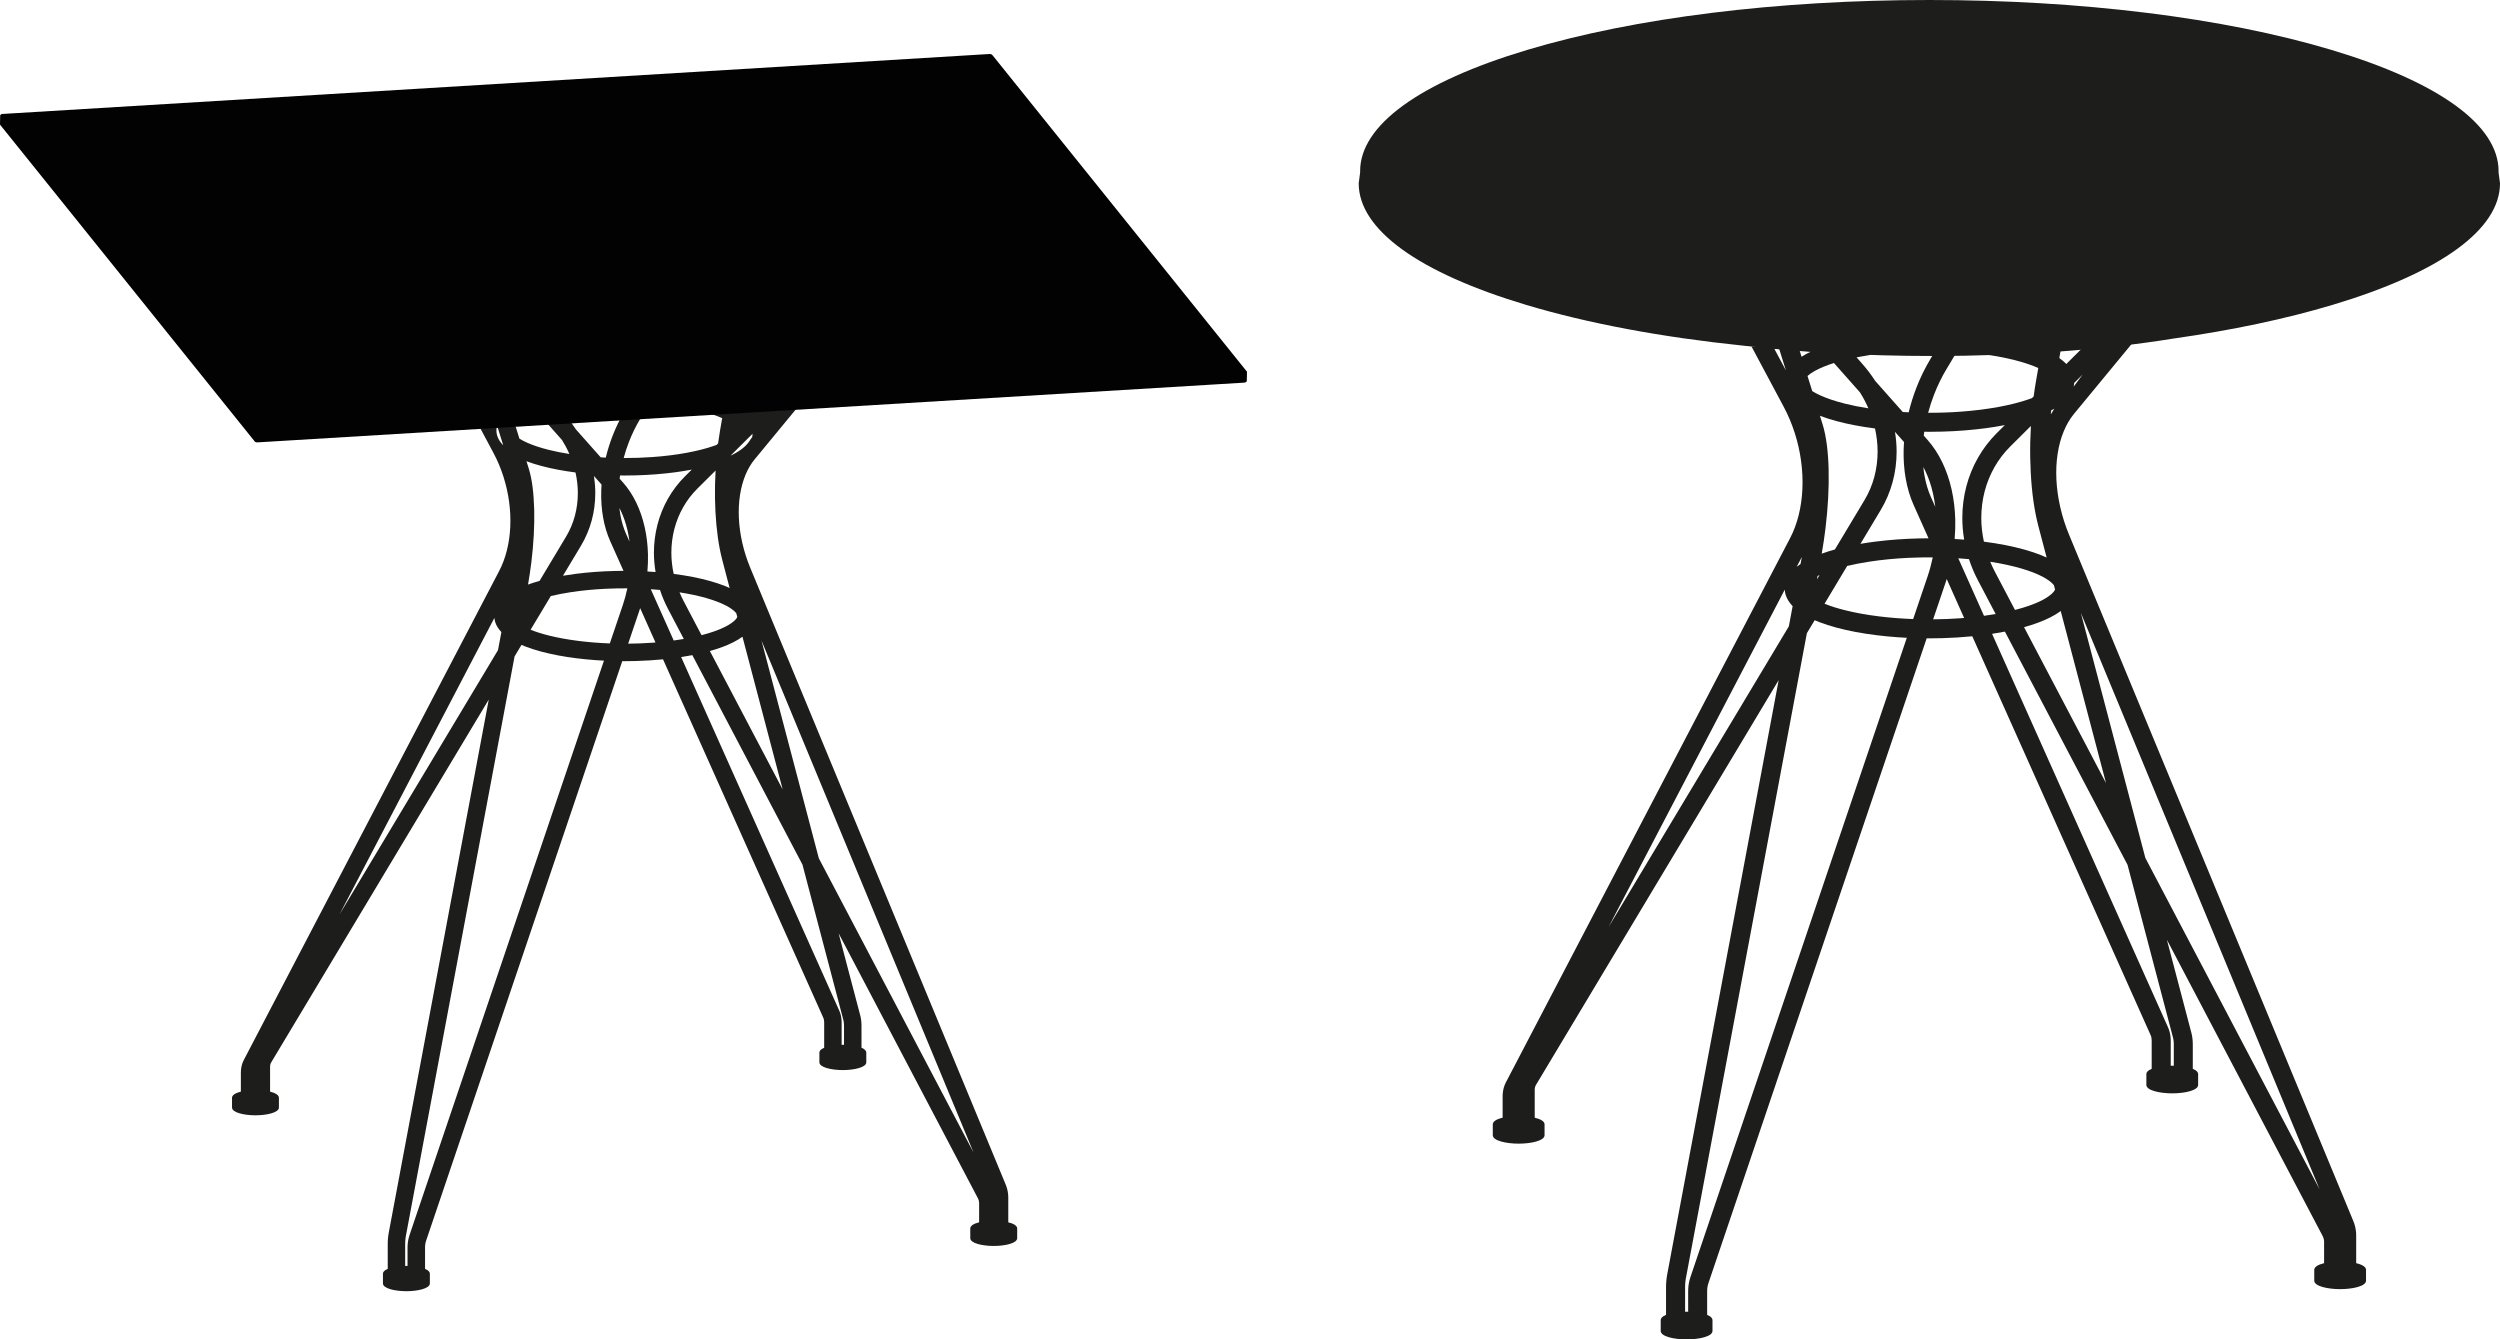
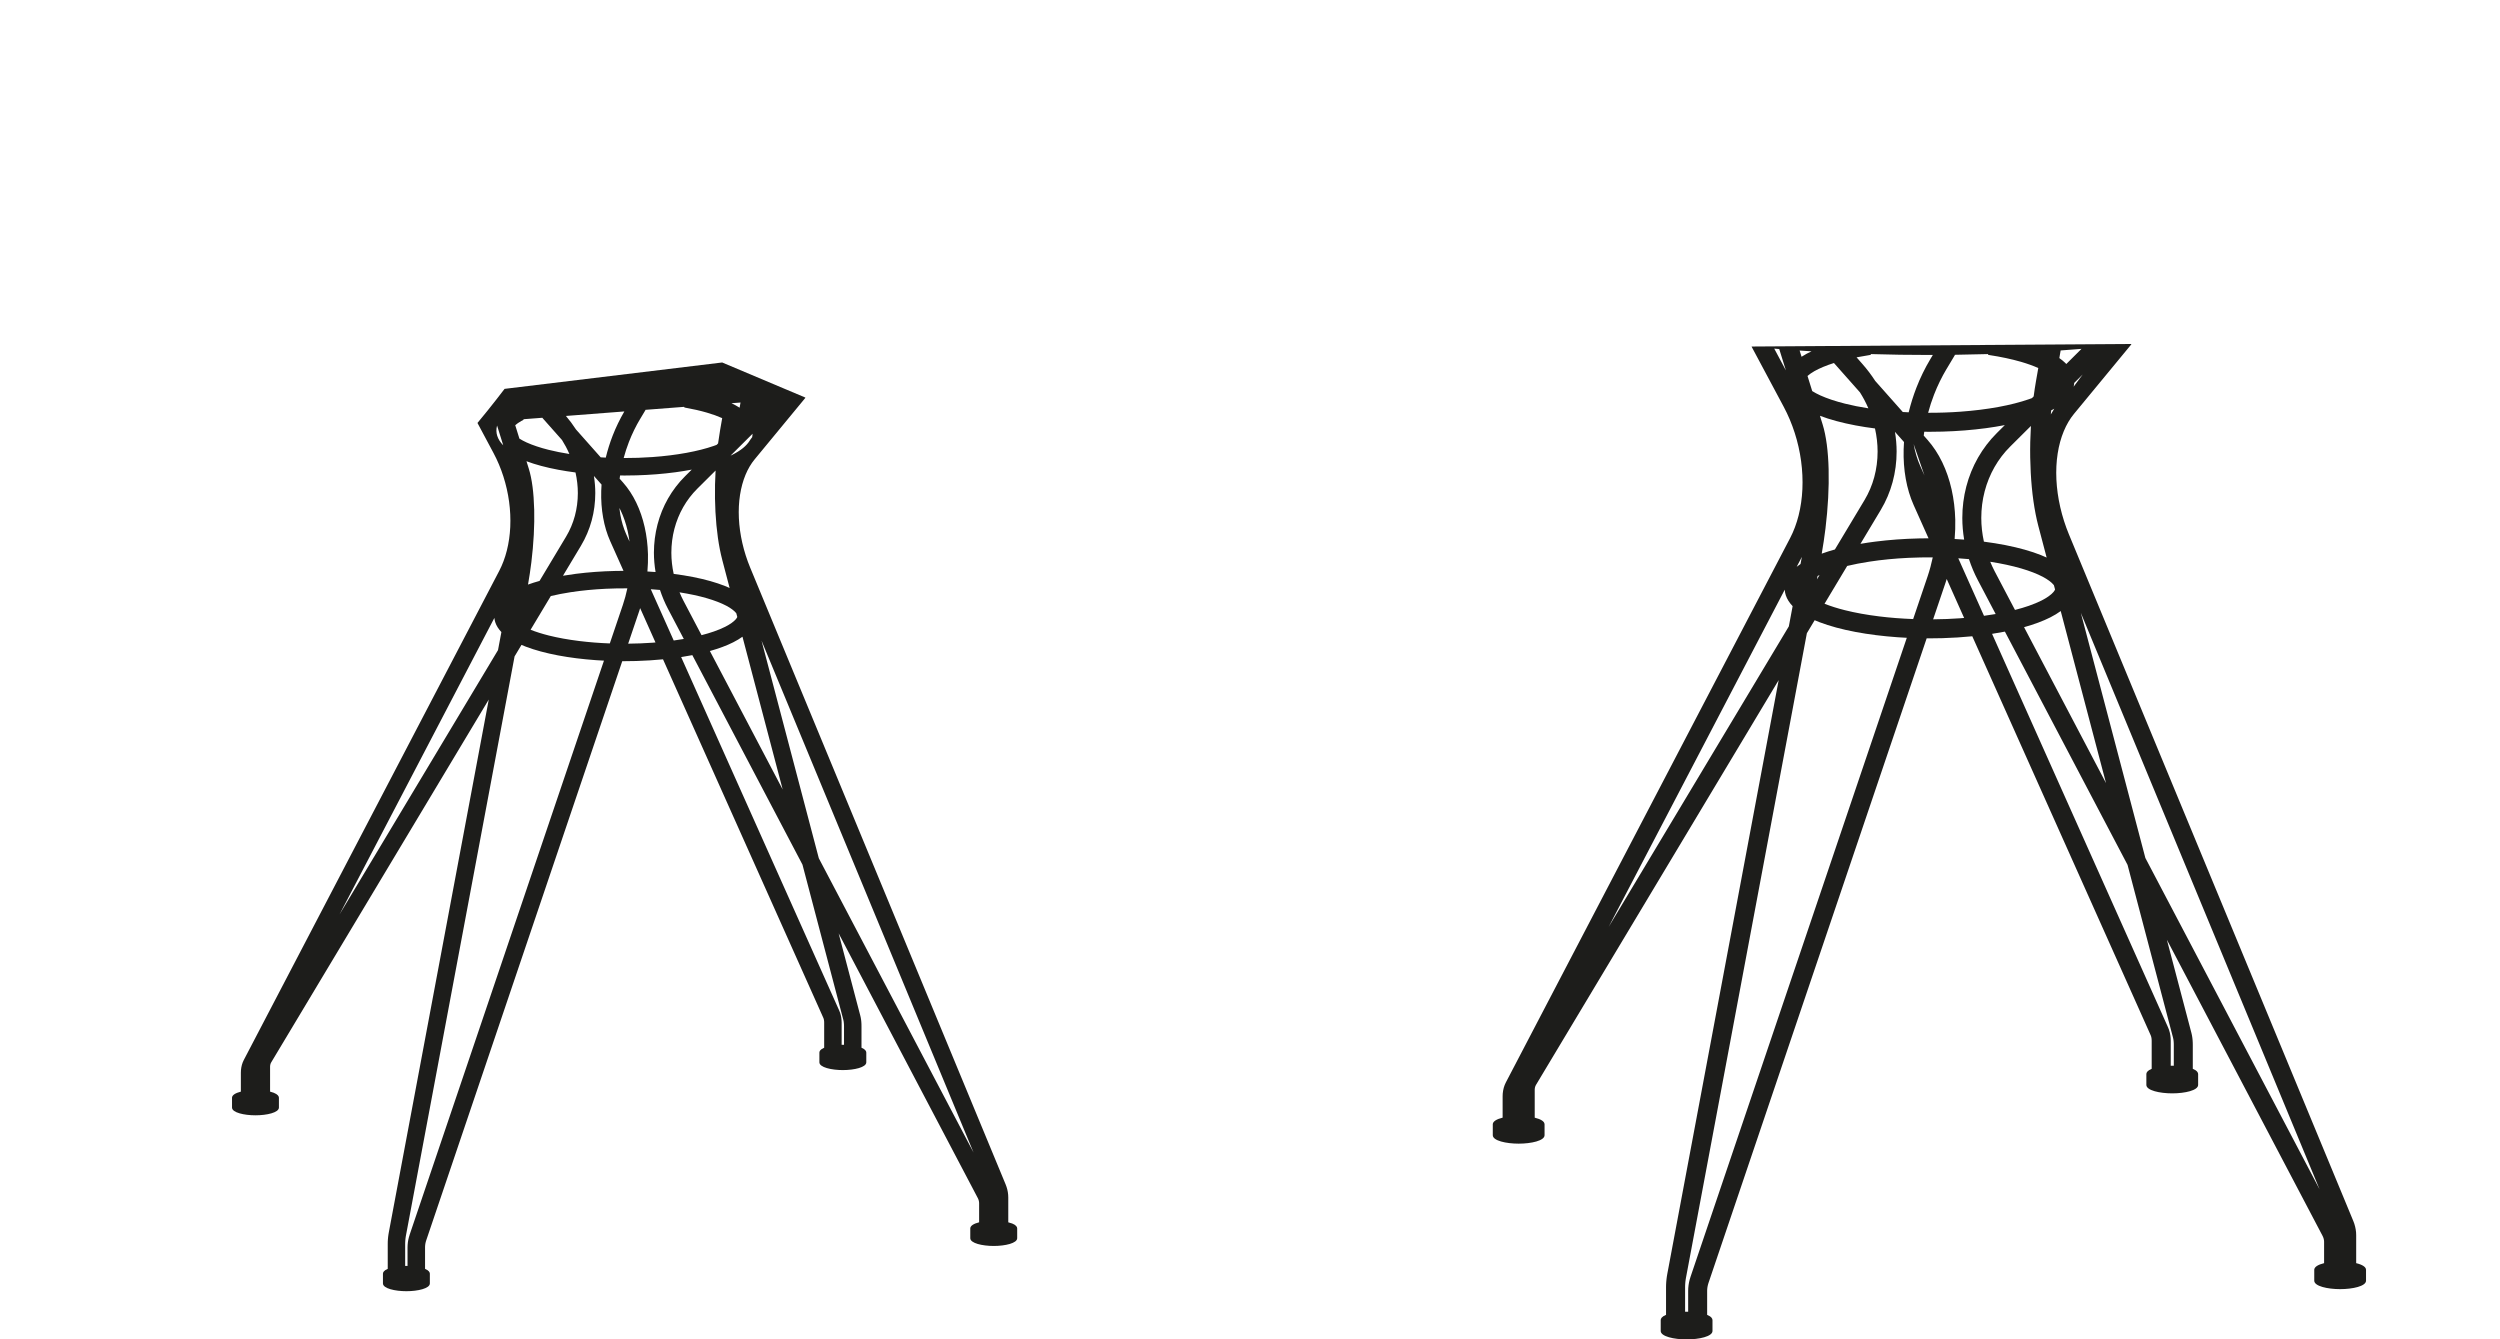
<svg xmlns="http://www.w3.org/2000/svg" id="Visibile__ISO_" viewBox="0 0 1305.75 699.56">
  <defs>
    <style>.cls-1{fill:#020202;}.cls-2{fill:#1d1d1b;}</style>
  </defs>
-   <path class="cls-2" d="M914.88,180.99c0,.07,.02,.14,.05,.21l16.72,31.3c2.28,4.27,4.21,8.85,5.74,13.62,1.53,4.77,2.65,9.71,3.32,14.67,.67,4.95,.9,9.9,.68,14.71-.22,4.78-.89,9.4-1.98,13.73-1.08,4.27-2.57,8.24-4.42,11.79l-148.47,284.31c-.23,.44-.44,.9-.63,1.38-.18,.46-.34,.95-.48,1.43-.13,.48-.25,.98-.33,1.48-.09,.49-.15,1-.2,1.5-.04,.5-.06,1.01-.06,1.52v11.11c-3.21,.79-5.04,1.98-5.14,3.37,0,.03,0,.07,0,.1,0,0,0,.02,0,.03v5.68c0,2.86,6.96,4.4,13.52,4.4s13.52-1.54,13.52-4.4v-5.68s0-.02,0-.03c-.01-.78-.56-1.85-2.96-2.79-.64-.25-1.38-.47-2.18-.67v-14.56c0-.2,0-.4,.03-.59,.02-.19,.05-.38,.09-.56s.08-.35,.14-.52c.06-.17,.12-.33,.19-.48,.07-.15,.15-.3,.23-.44h0l126.74-211.39-58.2,310.28h0c-.08,.44-.16,.88-.22,1.32-.07,.44-.12,.88-.17,1.33-.05,.45-.09,.89-.13,1.34s-.06,.89-.08,1.33c-.02,.44-.03,.88-.03,1.32v14.6c-2.23,.92-2.77,1.95-2.78,2.71,0,.01,0,.02,0,.04v5.68c0,2.86,6.96,4.4,13.52,4.4s13.52-1.54,13.52-4.4v-5.68c0-.74-.51-1.8-2.79-2.74v-12.56c0-.25,0-.52,.03-.78,.02-.27,.05-.54,.08-.81,.04-.27,.08-.55,.14-.83s.12-.55,.19-.82c.07-.27,.15-.54,.24-.81l113.97-336.73c.48,0,.96,0,1.43,0,2.28,0,4.57-.03,6.83-.1,5.32-.15,10.52-.49,15.57-.99l93.18,208.39h0c.05,.12,.11,.26,.16,.41,.05,.16,.1,.33,.14,.51,.04,.19,.08,.39,.12,.6,.03,.21,.06,.44,.07,.67,.02,.24,.03,.48,.03,.74v14.6c-2.23,.92-2.77,1.95-2.78,2.71,0,.01,0,.02,0,.03v5.68c0,2.86,6.96,4.4,13.52,4.4s13.52-1.54,13.52-4.4v-5.68h0c0-.74-.51-1.8-2.79-2.74v-12.56c0-.44,0-.87-.03-1.29-.02-.43-.04-.85-.08-1.27-.04-.42-.08-.83-.14-1.23-.05-.41-.12-.8-.2-1.2-.08-.39-.16-.78-.26-1.16h0l-12.82-48.71,81.3,154.65h0c.11,.21,.21,.42,.29,.63,.09,.21,.16,.42,.23,.64,.07,.21,.12,.43,.16,.64s.07,.42,.1,.63c.02,.21,.03,.42,.03,.62v11.11c-3.21,.79-5.04,1.98-5.14,3.37,0,.03,0,.06,0,.09,0,.01,0,.02,0,.03v5.68c0,2.86,6.96,4.4,13.52,4.4s13.52-1.54,13.52-4.4v-5.68s0-.02,0-.03c-.01-.78-.56-1.84-2.96-2.79-.63-.25-1.38-.47-2.18-.67v-14.56c0-.51-.02-1.02-.06-1.53s-.1-1.02-.19-1.52c-.08-.5-.18-1.01-.31-1.51-.12-.5-.26-.99-.42-1.48s-.34-.97-.54-1.45l-148.47-358.48c-1.93-4.65-3.47-9.48-4.58-14.35-1.11-4.85-1.78-9.71-2.01-14.45-.22-4.7,0-9.26,.67-13.54,.65-4.22,1.73-8.15,3.19-11.67,1.43-3.44,3.22-6.49,5.33-9.04l29.86-36.2c.07-.09,.1-.19,.11-.3m-30.14,22.28c.15-.64,.24-1.29,.28-1.94l4.44-4.41-4.72,6.36Zm4.1-19.74l-7.95,7.91c-.23-.24-.45-.47-.69-.7-.87-.83-1.86-1.62-2.95-2.39l.68-3.92s0-.05,0-.07m0,0c3.66-.26,7.3-.53,10.91-.83m-157.84,.21l3.44,11.06-6.09-11.4m0,0c.88,.07,1.76,.15,2.64,.22,0,.04,0,.09,.01,.13m141.88,33.12c.04-.4,.08-.8,.12-1.2,.55-.29,1.09-.58,1.61-.87-.63,.96-1.23,1.95-1.8,2.98,.03-.3,.05-.61,.08-.91Zm2.14,92.35c-.12,.34-.37,.77-.88,1.37-1.17,1.39-3.41,2.98-6.14,4.37h0c-1.92,.97-4.16,1.9-6.65,2.77-2.22,.77-4.66,1.5-7.26,2.16l-10.62-20.19h0c-.85-1.62-1.61-3.29-2.31-4.97,5.93,.92,11.35,2.09,16.11,3.47,4.44,1.29,8.36,2.81,11.34,4.38,2.51,1.33,4.55,2.84,5.62,4.16,.08,.1,.14,.19,.21,.29l.58,2.18Zm-7.26-17.93c-5.2-2.07-11.45-3.83-18.58-5.24-3.58-.7-7.39-1.32-11.32-1.82-.89-4.1-1.37-8.25-1.37-12.38,0-4.73,.59-9.4,1.76-13.89,1.17-4.47,2.9-8.74,5.15-12.69,2.25-3.94,5-7.54,8.19-10.71l10.82-10.76c-.16,2.78-.28,5.58-.34,8.35-.12,5.43-.03,10.82,.25,16.02,.28,5.22,.75,10.22,1.41,14.87,.67,4.7,1.52,9.04,2.53,12.89l4.37,16.6c-.92-.42-1.86-.83-2.87-1.23Zm-40.23-8.12l-.2-.02c-1.57-.12-3.16-.22-4.76-.31,.29-3.38,.41-6.75,.33-10.08-.14-5.46-.79-10.79-1.92-15.82-1.15-5.08-2.79-9.85-4.88-14.18-2.12-4.4-4.71-8.33-7.68-11.68l-1.99-2.25c.08-.67,.17-1.34,.27-2.01,.91,.01,1.81,.03,2.72,.03,2.28,0,4.57-.03,6.83-.1,7.84-.22,15.47-.83,22.67-1.79,3.41-.46,6.72-1,9.87-1.61l-4.18,4.16c-3.82,3.8-7.12,8.12-9.82,12.83-2.69,4.71-4.75,9.79-6.13,15.11-1.38,5.3-2.08,10.82-2.08,16.39,0,3.77,.33,7.56,.96,11.32Zm-70.77-36.65c-.12-4.72-.44-9.1-.95-13-.53-4.01-1.26-7.55-2.18-10.5l-1.41-4.53c5.27,2,11.54,3.69,18.64,5.03,3.23,.61,6.62,1.14,10.11,1.58,.9,4.02,1.37,8.08,1.37,12.09,0,4.55-.59,9.03-1.74,13.31-1.15,4.26-2.87,8.31-5.1,12.03l-15.46,25.78c-2.44,.68-4.74,1.41-6.88,2.19,.76-4.34,1.42-8.76,1.96-13.17,.65-5.38,1.12-10.74,1.4-15.92,.28-5.2,.36-10.21,.24-14.88Zm27.25,21.11c2.7-4.51,4.78-9.4,6.17-14.54,1.39-5.12,2.09-10.48,2.09-15.9,0-3.42-.3-6.88-.86-10.32l4.72,5.32c-.09,1.27-.16,2.56-.19,3.82-.14,5.33,.23,10.51,1.1,15.38,.88,4.94,2.27,9.56,4.13,13.72l7.77,17.37c-1.66,0-3.32,.02-4.97,.06-7.85,.18-15.51,.74-22.77,1.66-2.69,.34-5.3,.73-7.82,1.17l10.63-17.73Zm22.8-17.98c-.25-1.41-.44-2.88-.59-4.37,.32,.59,.64,1.18,.94,1.8,1.76,3.65,3.15,7.7,4.13,12.05,.51,2.25,.9,4.57,1.18,6.94l-2.24-5.01c-1.53-3.43-2.68-7.26-3.42-11.41Zm11.58-55.66l4.25-7.11c.05-.08,.06-.17,.06-.25,5.78-.08,11.52-.2,17.24-.37,.02,.23,.18,.42,.41,.46l.16,.02c6.19,.94,11.83,2.14,16.76,3.57,3.36,.98,6.41,2.08,8.99,3.24l-1.21,6.92c-.45,2.55-.85,5.21-1.2,7.9l-.9,.89c-.52,.2-1.06,.39-1.61,.58-4.54,1.58-9.89,2.94-15.88,4.04-6.15,1.13-12.83,1.96-19.86,2.47-5.53,.4-11.19,.59-16.87,.57,.85-3.2,1.89-6.39,3.09-9.49,1.83-4.7,4.04-9.23,6.56-13.45Zm-40.39-7.2l.47-.07c.24-.04,.4-.23,.42-.46,10.08,.31,20.26,.46,30.53,.46,.59,0,1.17,0,1.76,0l-1.3,2.18c-2.81,4.7-5.27,9.73-7.29,14.95-1.62,4.18-2.97,8.49-4.02,12.82-1.03-.05-2.06-.1-3.08-.16l-14.4-16.24c-1.97-3.06-4.2-6.01-6.62-8.76l-3.12-3.55c2.15-.43,4.38-.82,6.66-1.17Zm-18.46,4.14l13.59,15.33c.79,1.25,1.53,2.54,2.23,3.83,.78,1.47,1.5,2.98,2.16,4.5-4.37-.68-8.48-1.5-12.26-2.45-4.91-1.23-9.33-2.71-12.8-4.28-1.61-.73-3.04-1.5-4.27-2.27l-2.46-7.9c.93-.83,2.15-1.68,3.57-2.5,2.66-1.51,6.19-2.99,10.23-4.27Zm-7.53,110.76l-1.36,2.26,.33-1.77c.33-.17,.67-.33,1.03-.5Zm-4.19-116.87c-.88,.41-1.74,.83-2.54,1.26-.94,.51-1.83,1.04-2.66,1.58l-1.01-3.25m0,0c2.07,.14,4.14,.28,6.22,.41m-5.06,107.39l-.69,3.69c-.72,.48-1.38,.97-2,1.47l2.69-5.16Zm-100.83,193.09l91.89-175.97c.06,.99,.24,1.97,.56,2.92,.66,1.99,1.86,3.88,3.57,5.66l-1.98,10.56-94.03,156.83Zm42.67,182.98c-.16,.47-.3,.94-.43,1.41-.13,.48-.24,.96-.34,1.44-.1,.48-.18,.97-.24,1.46-.07,.49-.12,.98-.15,1.46-.03,.49-.05,.97-.05,1.46v10.93c-.53,0-1.07,0-1.6,0v-12.97c0-.3,0-.62,.02-.93,.01-.32,.03-.64,.06-.96s.06-.65,.09-.98c.04-.33,.08-.65,.13-.97,.05-.32,.1-.64,.16-.95h0l63.14-336.63,4.07-6.79c.84,.36,1.7,.71,2.59,1.05,5.3,2.02,11.63,3.74,18.81,5.09,6.8,1.28,14.2,2.21,22,2.76,1.57,.11,3.15,.2,4.73,.28l-112.99,333.84Zm123.83-365.86l-7.53,22.24c-6.11-.23-12.1-.69-17.79-1.4-6.49-.8-12.5-1.89-17.85-3.23-3.95-.99-7.57-2.14-10.65-3.37l11.84-19.75c3.57-.86,7.43-1.6,11.55-2.23,6.44-.99,13.34-1.66,20.51-2,4.16-.2,8.41-.27,12.63-.24-.71,3.38-1.61,6.73-2.71,9.99Zm17.17,21.82c-4.67,.34-9.46,.52-14.27,.56l6.5-19.2c.21-.62,.39-1.25,.59-1.88l9.1,20.36c-.64,.05-1.27,.11-1.92,.16Zm-1.14-31.32c1.88,.13,3.75,.27,5.58,.44,1.24,3.76,2.78,7.43,4.64,10.96h0l9.31,17.71c-1.98,.34-4.02,.65-6.09,.93l-13.43-30.04Zm112.19,250.48h0c.04,.16,.08,.33,.12,.53,.04,.2,.07,.41,.11,.64,.03,.23,.06,.48,.08,.74,.02,.26,.04,.54,.05,.82,.01,.29,.02,.58,.02,.89v10.92c-.53,0-1.07,0-1.6,0v-12.97c0-.49-.02-.97-.05-1.45-.04-.48-.09-.96-.16-1.43-.07-.47-.16-.94-.27-1.41-.11-.46-.24-.92-.39-1.37-.15-.46-.33-.9-.51-1.33h0l-91.94-205.6c2.3-.35,4.55-.74,6.71-1.16l64.05,121.82,23.78,90.34Zm76.58,79.21l-91.05-173.17-33.7-128.01,124.74,301.19Zm-135.26-302.14l23.66,89.87-42.81-81.44c5.31-1.48,9.9-3.19,13.66-5.09,2.13-1.08,3.94-2.19,5.5-3.34Z" />
-   <path class="cls-2" d="M1305.75,95.75s0-.02,0-.03l-.75-5.7s0-.02-.01-.03c0-.2,.02-.39,.02-.59,0-23.98-31-46.48-87.29-63.33C1161.61,9.25,1087.03,0,1007.7,0s-153.91,9.25-210.02,26.06c-56.29,16.86-87.29,39.35-87.29,63.33,0,.2,.02,.4,.02,.59,0,.01,0,.02-.01,.03l-.75,5.7s0,.02,0,.03c0,.01,0,.02,0,.03,0,24.04,31.08,46.59,87.51,63.49,32.38,9.7,70.92,16.88,112.95,21.23,29.68,3.47,63.48,5.44,99.35,5.44,46.94,0,90.33-3.37,125.58-9.08,30.51-4.33,58.63-10.24,83.2-17.6,56.43-16.9,87.51-39.45,87.51-63.49,0-.01,0-.02,0-.03Z" />
+   <path class="cls-2" d="M914.88,180.99c0,.07,.02,.14,.05,.21l16.72,31.3c2.28,4.27,4.21,8.85,5.74,13.62,1.53,4.77,2.65,9.71,3.32,14.67,.67,4.95,.9,9.9,.68,14.71-.22,4.78-.89,9.4-1.98,13.73-1.08,4.27-2.57,8.24-4.42,11.79l-148.47,284.31c-.23,.44-.44,.9-.63,1.38-.18,.46-.34,.95-.48,1.43-.13,.48-.25,.98-.33,1.48-.09,.49-.15,1-.2,1.5-.04,.5-.06,1.01-.06,1.52v11.11c-3.21,.79-5.04,1.98-5.14,3.37,0,.03,0,.07,0,.1,0,0,0,.02,0,.03v5.68c0,2.86,6.96,4.4,13.52,4.4s13.52-1.54,13.52-4.4v-5.68s0-.02,0-.03c-.01-.78-.56-1.85-2.96-2.79-.64-.25-1.38-.47-2.18-.67v-14.56c0-.2,0-.4,.03-.59,.02-.19,.05-.38,.09-.56s.08-.35,.14-.52c.06-.17,.12-.33,.19-.48,.07-.15,.15-.3,.23-.44h0l126.74-211.39-58.2,310.28h0c-.08,.44-.16,.88-.22,1.32-.07,.44-.12,.88-.17,1.33-.05,.45-.09,.89-.13,1.34s-.06,.89-.08,1.33c-.02,.44-.03,.88-.03,1.32v14.6c-2.23,.92-2.77,1.95-2.78,2.71,0,.01,0,.02,0,.04v5.68c0,2.86,6.96,4.4,13.52,4.4s13.52-1.54,13.52-4.4v-5.68c0-.74-.51-1.8-2.79-2.74v-12.56c0-.25,0-.52,.03-.78,.02-.27,.05-.54,.08-.81,.04-.27,.08-.55,.14-.83s.12-.55,.19-.82c.07-.27,.15-.54,.24-.81l113.97-336.73c.48,0,.96,0,1.43,0,2.28,0,4.57-.03,6.83-.1,5.32-.15,10.52-.49,15.57-.99l93.18,208.39h0c.05,.12,.11,.26,.16,.41,.05,.16,.1,.33,.14,.51,.04,.19,.08,.39,.12,.6,.03,.21,.06,.44,.07,.67,.02,.24,.03,.48,.03,.74v14.6c-2.23,.92-2.77,1.95-2.78,2.71,0,.01,0,.02,0,.03v5.68c0,2.86,6.96,4.4,13.52,4.4s13.52-1.54,13.52-4.4v-5.68h0c0-.74-.51-1.8-2.79-2.74v-12.56c0-.44,0-.87-.03-1.29-.02-.43-.04-.85-.08-1.27-.04-.42-.08-.83-.14-1.23-.05-.41-.12-.8-.2-1.2-.08-.39-.16-.78-.26-1.16h0l-12.82-48.71,81.3,154.65h0c.11,.21,.21,.42,.29,.63,.09,.21,.16,.42,.23,.64,.07,.21,.12,.43,.16,.64s.07,.42,.1,.63c.02,.21,.03,.42,.03,.62v11.11c-3.21,.79-5.04,1.98-5.14,3.37,0,.03,0,.06,0,.09,0,.01,0,.02,0,.03v5.68c0,2.86,6.96,4.4,13.52,4.4s13.52-1.54,13.52-4.4v-5.68s0-.02,0-.03c-.01-.78-.56-1.84-2.96-2.79-.63-.25-1.38-.47-2.18-.67v-14.56c0-.51-.02-1.02-.06-1.53s-.1-1.02-.19-1.52c-.08-.5-.18-1.01-.31-1.51-.12-.5-.26-.99-.42-1.48s-.34-.97-.54-1.45l-148.47-358.48c-1.93-4.65-3.47-9.48-4.58-14.35-1.11-4.85-1.78-9.71-2.01-14.45-.22-4.7,0-9.26,.67-13.54,.65-4.22,1.73-8.15,3.19-11.67,1.43-3.44,3.22-6.49,5.33-9.04l29.86-36.2c.07-.09,.1-.19,.11-.3m-30.14,22.28c.15-.64,.24-1.29,.28-1.94l4.44-4.41-4.72,6.36Zm4.1-19.74l-7.95,7.91c-.23-.24-.45-.47-.69-.7-.87-.83-1.86-1.62-2.95-2.39l.68-3.92s0-.05,0-.07m0,0c3.66-.26,7.3-.53,10.91-.83m-157.84,.21l3.44,11.06-6.09-11.4m0,0c.88,.07,1.76,.15,2.64,.22,0,.04,0,.09,.01,.13m141.88,33.12c.04-.4,.08-.8,.12-1.2,.55-.29,1.09-.58,1.61-.87-.63,.96-1.23,1.95-1.8,2.98,.03-.3,.05-.61,.08-.91Zm2.14,92.35c-.12,.34-.37,.77-.88,1.37-1.17,1.39-3.41,2.98-6.14,4.37h0c-1.92,.97-4.16,1.9-6.65,2.77-2.22,.77-4.66,1.5-7.26,2.16l-10.62-20.19h0c-.85-1.62-1.61-3.29-2.31-4.97,5.93,.92,11.35,2.09,16.11,3.47,4.44,1.29,8.36,2.81,11.34,4.38,2.51,1.33,4.55,2.84,5.62,4.16,.08,.1,.14,.19,.21,.29l.58,2.18Zm-7.26-17.93c-5.2-2.07-11.45-3.83-18.58-5.24-3.58-.7-7.39-1.32-11.32-1.82-.89-4.1-1.37-8.25-1.37-12.38,0-4.73,.59-9.4,1.76-13.89,1.17-4.47,2.9-8.74,5.15-12.69,2.25-3.94,5-7.54,8.19-10.71l10.82-10.76c-.16,2.78-.28,5.58-.34,8.35-.12,5.43-.03,10.82,.25,16.02,.28,5.22,.75,10.22,1.41,14.87,.67,4.7,1.52,9.04,2.53,12.89l4.37,16.6c-.92-.42-1.86-.83-2.87-1.23Zm-40.23-8.12l-.2-.02c-1.57-.12-3.16-.22-4.76-.31,.29-3.38,.41-6.75,.33-10.08-.14-5.46-.79-10.79-1.92-15.82-1.15-5.08-2.79-9.85-4.88-14.18-2.12-4.4-4.71-8.33-7.68-11.68l-1.99-2.25c.08-.67,.17-1.34,.27-2.01,.91,.01,1.81,.03,2.72,.03,2.28,0,4.57-.03,6.83-.1,7.84-.22,15.47-.83,22.67-1.79,3.41-.46,6.72-1,9.87-1.61l-4.18,4.16c-3.82,3.8-7.12,8.12-9.82,12.83-2.69,4.71-4.75,9.79-6.13,15.11-1.38,5.3-2.08,10.82-2.08,16.39,0,3.77,.33,7.56,.96,11.32Zm-70.77-36.65c-.12-4.72-.44-9.1-.95-13-.53-4.01-1.26-7.55-2.18-10.5l-1.41-4.53c5.27,2,11.54,3.69,18.64,5.03,3.23,.61,6.62,1.14,10.11,1.58,.9,4.02,1.37,8.08,1.37,12.09,0,4.55-.59,9.03-1.74,13.31-1.15,4.26-2.87,8.31-5.1,12.03l-15.46,25.78c-2.44,.68-4.74,1.41-6.88,2.19,.76-4.34,1.42-8.76,1.96-13.17,.65-5.38,1.12-10.74,1.4-15.92,.28-5.2,.36-10.21,.24-14.88Zm27.25,21.11c2.7-4.51,4.78-9.4,6.17-14.54,1.39-5.12,2.09-10.48,2.09-15.9,0-3.42-.3-6.88-.86-10.32l4.72,5.32c-.09,1.27-.16,2.56-.19,3.82-.14,5.33,.23,10.51,1.1,15.38,.88,4.94,2.27,9.56,4.13,13.72l7.77,17.37c-1.66,0-3.32,.02-4.97,.06-7.85,.18-15.51,.74-22.77,1.66-2.69,.34-5.3,.73-7.82,1.17l10.63-17.73Zm22.8-17.98l-2.24-5.01c-1.53-3.43-2.68-7.26-3.42-11.41Zm11.58-55.66l4.25-7.11c.05-.08,.06-.17,.06-.25,5.78-.08,11.52-.2,17.24-.37,.02,.23,.18,.42,.41,.46l.16,.02c6.19,.94,11.83,2.14,16.76,3.57,3.36,.98,6.41,2.08,8.99,3.24l-1.21,6.92c-.45,2.55-.85,5.21-1.2,7.9l-.9,.89c-.52,.2-1.06,.39-1.61,.58-4.54,1.58-9.89,2.94-15.88,4.04-6.15,1.13-12.83,1.96-19.86,2.47-5.53,.4-11.19,.59-16.87,.57,.85-3.2,1.89-6.39,3.09-9.49,1.83-4.7,4.04-9.23,6.56-13.45Zm-40.39-7.2l.47-.07c.24-.04,.4-.23,.42-.46,10.08,.31,20.26,.46,30.53,.46,.59,0,1.17,0,1.76,0l-1.3,2.18c-2.81,4.7-5.27,9.73-7.29,14.95-1.62,4.18-2.97,8.49-4.02,12.82-1.03-.05-2.06-.1-3.08-.16l-14.4-16.24c-1.97-3.06-4.2-6.01-6.62-8.76l-3.12-3.55c2.15-.43,4.38-.82,6.66-1.17Zm-18.46,4.14l13.59,15.33c.79,1.25,1.53,2.54,2.23,3.83,.78,1.47,1.5,2.98,2.16,4.5-4.37-.68-8.48-1.5-12.26-2.45-4.91-1.23-9.33-2.71-12.8-4.28-1.61-.73-3.04-1.5-4.27-2.27l-2.46-7.9c.93-.83,2.15-1.68,3.57-2.5,2.66-1.51,6.19-2.99,10.23-4.27Zm-7.53,110.76l-1.36,2.26,.33-1.77c.33-.17,.67-.33,1.03-.5Zm-4.19-116.87c-.88,.41-1.74,.83-2.54,1.26-.94,.51-1.83,1.04-2.66,1.58l-1.01-3.25m0,0c2.07,.14,4.14,.28,6.22,.41m-5.06,107.39l-.69,3.69c-.72,.48-1.38,.97-2,1.47l2.69-5.16Zm-100.83,193.09l91.89-175.97c.06,.99,.24,1.97,.56,2.92,.66,1.99,1.86,3.88,3.57,5.66l-1.98,10.56-94.03,156.83Zm42.67,182.98c-.16,.47-.3,.94-.43,1.41-.13,.48-.24,.96-.34,1.44-.1,.48-.18,.97-.24,1.46-.07,.49-.12,.98-.15,1.46-.03,.49-.05,.97-.05,1.46v10.93c-.53,0-1.07,0-1.6,0v-12.97c0-.3,0-.62,.02-.93,.01-.32,.03-.64,.06-.96s.06-.65,.09-.98c.04-.33,.08-.65,.13-.97,.05-.32,.1-.64,.16-.95h0l63.14-336.63,4.07-6.79c.84,.36,1.7,.71,2.59,1.05,5.3,2.02,11.63,3.74,18.81,5.09,6.8,1.28,14.2,2.21,22,2.76,1.57,.11,3.15,.2,4.73,.28l-112.99,333.84Zm123.83-365.86l-7.53,22.24c-6.11-.23-12.1-.69-17.79-1.4-6.49-.8-12.5-1.89-17.85-3.23-3.95-.99-7.57-2.14-10.65-3.37l11.84-19.75c3.57-.86,7.43-1.6,11.55-2.23,6.44-.99,13.34-1.66,20.51-2,4.16-.2,8.41-.27,12.63-.24-.71,3.38-1.61,6.73-2.71,9.99Zm17.17,21.82c-4.67,.34-9.46,.52-14.27,.56l6.5-19.2c.21-.62,.39-1.25,.59-1.88l9.1,20.36c-.64,.05-1.27,.11-1.92,.16Zm-1.14-31.32c1.88,.13,3.75,.27,5.58,.44,1.24,3.76,2.78,7.43,4.64,10.96h0l9.31,17.71c-1.98,.34-4.02,.65-6.09,.93l-13.43-30.04Zm112.19,250.48h0c.04,.16,.08,.33,.12,.53,.04,.2,.07,.41,.11,.64,.03,.23,.06,.48,.08,.74,.02,.26,.04,.54,.05,.82,.01,.29,.02,.58,.02,.89v10.92c-.53,0-1.07,0-1.6,0v-12.97c0-.49-.02-.97-.05-1.45-.04-.48-.09-.96-.16-1.43-.07-.47-.16-.94-.27-1.41-.11-.46-.24-.92-.39-1.37-.15-.46-.33-.9-.51-1.33h0l-91.94-205.6c2.3-.35,4.55-.74,6.71-1.16l64.05,121.82,23.78,90.34Zm76.58,79.21l-91.05-173.17-33.7-128.01,124.74,301.19Zm-135.26-302.14l23.66,89.87-42.81-81.44c5.31-1.48,9.9-3.19,13.66-5.09,2.13-1.08,3.94-2.19,5.5-3.34Z" />
  <path class="cls-2" d="M528.52,639c-.55-.22-1.2-.41-1.9-.58v-13.01c0-.46-.02-.92-.06-1.38-.04-.46-.09-.92-.17-1.38-.07-.46-.17-.91-.28-1.36-.11-.45-.24-.9-.38-1.34-.14-.44-.31-.88-.48-1.3h0l-133.43-322.17c-1.73-4.18-3.11-8.51-4.11-12.88-.99-4.36-1.6-8.72-1.8-12.97-.2-4.21,0-8.3,.6-12.15,.59-3.78,1.55-7.31,2.86-10.47,1.28-3.09,2.89-5.81,4.78-8.1l26.39-32c.06-.08,.09-.17,.1-.26l-43.45-18.33-113.66,13.78s-6.58,8.73-14.15,17.8c0,0,0,.01,0,.02l8.38,15.7c2.05,3.83,3.78,7.95,5.15,12.23,1.37,4.29,2.38,8.72,2.98,13.17,.6,4.44,.81,8.88,.61,13.2-.2,4.29-.8,8.43-1.78,12.32-.97,3.83-2.3,7.39-3.96,10.58l-133.43,255.51c-.21,.4-.4,.82-.57,1.25-.17,.43-.31,.86-.43,1.3-.12,.44-.22,.88-.3,1.33-.08,.45-.14,.9-.18,1.36-.04,.46-.06,.91-.06,1.38v9.91c-2.88,.72-4.52,1.81-4.62,3.09,0,.03,0,.06,0,.09,0,0,0,.02,0,.03v5.1c0,2.63,6.31,4.05,12.25,4.05s12.25-1.42,12.25-4.05v-5.1s0-.02,0-.03c-.01-.73-.52-1.73-2.72-2.6-.55-.22-1.2-.41-1.9-.59v-13.01c0-.18,0-.35,.03-.52,.02-.17,.04-.33,.08-.49,.03-.16,.07-.31,.12-.46,.05-.15,.1-.29,.16-.42,.06-.13,.13-.26,.2-.38l113.63-189.51-52.21,278.32h0c-.07,.39-.14,.79-.2,1.19-.06,.4-.11,.8-.16,1.2-.05,.4-.08,.8-.11,1.2-.03,.4-.05,.8-.07,1.2-.02,.4-.02,.8-.02,1.19v13.06c-2,.84-2.49,1.79-2.5,2.49,0,.01,0,.02,0,.03v5.1c0,2.63,6.31,4.05,12.25,4.05s12.25-1.42,12.25-4.05v-5.1h0c0-.69-.47-1.66-2.51-2.53v-11.22c0-.23,0-.46,.02-.7,.02-.24,.04-.48,.07-.72,.03-.25,.07-.49,.12-.74s.11-.49,.17-.73,.14-.48,.22-.72l102.4-302.55c.41,0,.82,0,1.23,0,2.04,0,4.1-.03,6.13-.09,4.75-.14,9.41-.44,13.93-.88l83.71,187.21h0c.05,.11,.09,.23,.14,.36,.05,.14,.09,.29,.13,.45,.04,.17,.07,.34,.1,.53,.03,.19,.05,.39,.07,.6,.01,.21,.02,.43,.02,.66v13.06c-2,.84-2.49,1.79-2.5,2.49,0,.01,0,.02,0,.03v5.1c0,2.63,6.31,4.05,12.25,4.05s12.25-1.42,12.25-4.05v-5.1h0c0-.69-.47-1.67-2.51-2.53v-11.23c0-.39,0-.78-.02-1.17-.02-.39-.04-.77-.07-1.14-.03-.38-.07-.75-.12-1.11-.05-.37-.11-.73-.18-1.08-.07-.36-.15-.71-.24-1.05l-11.31-42.96,72.67,138.23c.09,.18,.18,.37,.26,.55s.15,.38,.2,.57c.06,.19,.11,.38,.14,.56,.04,.19,.07,.38,.08,.56,.02,.18,.03,.36,.03,.54v9.91c-2.88,.72-4.52,1.81-4.62,3.09,0,.03,0,.06,0,.09,0,0,0,.02,0,.03v5.1c0,2.63,6.31,4.05,12.25,4.05s12.25-1.42,12.25-4.05v-5.1s0-.02,0-.03c-.01-.73-.52-1.73-2.72-2.6ZM259.73,227.75c-.58-1.75-.6-3.68-.11-5.49l3.22,10.33c-1.51-1.53-2.54-3.13-3.1-4.85Zm128.06,104.81l21.01,79.8-38.03-72.33c4.73-1.32,8.83-2.85,12.18-4.55,1.87-.95,3.46-1.91,4.84-2.92Zm-21.37-.8l-9.5-18.08h0c-.74-1.4-1.39-2.84-2-4.3,5.25,.82,10.07,1.85,14.29,3.08,3.99,1.16,7.5,2.52,10.17,3.93,2.24,1.19,4.07,2.54,5.02,3.72,.07,.08,.12,.16,.18,.24l.5,1.91c-.11,.29-.33,.66-.76,1.18-1.05,1.24-3.05,2.66-5.49,3.9h0c-1.72,.87-3.72,1.71-5.97,2.49-1.97,.69-4.14,1.33-6.45,1.92Zm20.35-121.52l-.47,2.71c-1.26-.81-2.67-1.59-4.24-2.35l4.71-.36Zm6.3,16.32c-.01,.09-.02,.18-.03,.28-.05,.4-.1,.88-.16,1.47l-1.03,1.39s0,.02-.01,.03c0,0-.02,.01-.02,.02l-.15,.25c-1.74,2.85-4.66,5.25-9.2,7.55-.28,.14-.59,.28-.89,.42l11.49-11.43Zm-15.85,65.83l3.87,14.72c-.77-.35-1.56-.69-2.4-1.03-4.67-1.86-10.3-3.45-16.72-4.71-3.2-.63-6.6-1.17-10.11-1.63-.79-3.65-1.21-7.36-1.21-11.04,0-4.24,.53-8.44,1.58-12.46,1.05-4.01,2.6-7.84,4.62-11.38,2.02-3.53,4.49-6.76,7.35-9.61l9.55-9.49c-.14,2.42-.24,4.86-.29,7.26-.1,4.88-.03,9.73,.22,14.4,.25,4.69,.68,9.19,1.27,13.37,.6,4.23,1.36,8.13,2.28,11.6Zm-34.82,6.38h-.07c-1.38-.11-2.78-.2-4.18-.28,.25-3.01,.36-6.01,.29-8.97-.13-4.92-.71-9.71-1.73-14.23-1.03-4.58-2.51-8.87-4.39-12.77-1.91-3.96-4.24-7.5-6.92-10.52l-1.76-1.99c.07-.56,.15-1.12,.23-1.68,.79,0,1.58,.03,2.37,.03,2.05,0,4.1-.03,6.13-.09,7.05-.2,13.91-.74,20.38-1.61,2.96-.4,5.82-.86,8.56-1.39l-3.53,3.51c-3.44,3.42-6.41,7.31-8.84,11.55-2.42,4.24-4.28,8.81-5.52,13.6-1.24,4.77-1.88,9.74-1.88,14.76,0,3.36,.31,6.73,.86,10.07Zm-63.4-32.83c-.11-4.24-.39-8.18-.85-11.7-.47-3.61-1.13-6.79-1.96-9.46l-1.21-3.88c4.7,1.77,10.28,3.27,16.59,4.45,2.89,.54,5.91,1.02,9.02,1.42,.8,3.58,1.22,7.2,1.22,10.78,0,4.08-.53,8.09-1.56,11.93-1.03,3.82-2.57,7.45-4.57,10.79h0l-13.87,23.14c-2.13,.59-4.15,1.23-6.02,1.91,.67-3.86,1.28-7.77,1.75-11.69,.59-4.84,1.01-9.65,1.26-14.31,.25-4.68,.32-9.18,.22-13.38Zm24.48,19.02c2.43-4.06,4.3-8.46,5.56-13.09,1.25-4.61,1.88-9.43,1.88-14.32,0-2.97-.25-5.98-.72-8.96l3.99,4.5c-.08,1.13-.14,2.28-.17,3.4-.13,4.8,.21,9.46,.99,13.84,.79,4.45,2.04,8.6,3.72,12.35l6.92,15.48c-1.44,0-2.88,.02-4.32,.05-7.05,.16-13.94,.66-20.47,1.49-2.34,.3-4.62,.64-6.82,1.01l9.45-15.75Zm20.5-16.22c-.2-1.12-.35-2.26-.48-3.43,.2,.39,.42,.77,.61,1.18,1.58,3.27,2.83,6.91,3.71,10.81,.41,1.81,.72,3.67,.97,5.56l-1.74-3.89c-1.37-3.07-2.4-6.51-3.07-10.23Zm10.4-49.96l2.7-4.52c.04-.07,.06-.13,.07-.21l20.12-1.55c.06,.19,.21,.34,.42,.38,4.18,.74,8.05,1.62,11.51,2.63,2.98,.87,5.7,1.85,8,2.88l-1.07,6.14c-.4,2.29-.76,4.67-1.08,7.07l-.77,.76c-.46,.17-.94,.35-1.42,.52-4.08,1.42-8.88,2.64-14.26,3.63-5.52,1.01-11.52,1.76-17.84,2.21-4.93,.36-9.97,.52-15.02,.51,.76-2.83,1.68-5.65,2.74-8.39,1.64-4.22,3.62-8.28,5.89-12.07Zm-8.29-3.87c-2.33,4-4.39,8.24-6.1,12.64-1.45,3.74-2.66,7.59-3.59,11.46-.88-.04-1.77-.09-2.65-.14l-12.91-14.56c-1.58-2.45-3.35-4.82-5.26-7.06l30.5-2.35Zm-53.83,4.99c.31-.18,.64-.36,.98-.54,.16-.08,.25-.24,.28-.41l9.79-.75c.02,.07,.06,.14,.11,.21l10.12,11.41c.7,1.11,1.37,2.27,1.99,3.43,.68,1.26,1.29,2.56,1.86,3.87-3.86-.61-7.49-1.33-10.83-2.17-4.4-1.1-8.38-2.43-11.48-3.84-1.43-.65-2.7-1.33-3.79-2.02l-2.18-7c.82-.73,1.89-1.48,3.15-2.19Zm-94.95,257.76l80.9-154.92c.08,.78,.23,1.55,.48,2.31,.59,1.78,1.67,3.49,3.19,5.08l-1.77,9.43-82.81,138.11Zm36.65,167.28c-.14,.42-.27,.85-.39,1.28-.12,.43-.22,.86-.31,1.3-.09,.44-.16,.87-.22,1.31-.06,.44-.1,.88-.13,1.32-.03,.44-.05,.88-.05,1.32v9.72c-.41,0-.83,0-1.24,0v-11.56c0-.27,0-.55,.02-.83,.01-.28,.03-.57,.05-.86,.02-.29,.05-.58,.08-.87,.03-.29,.07-.58,.11-.87,.04-.29,.09-.57,.14-.85l56.74-302.51,3.61-6.01c.73,.31,1.48,.62,2.25,.92,4.77,1.82,10.47,3.36,16.92,4.58,6.12,1.15,12.77,1.99,19.78,2.48,1.37,.1,2.75,.17,4.13,.24l-101.51,299.9Zm111.29-328.8l-6.74,19.92c-5.47-.2-10.82-.62-15.9-1.25-5.83-.72-11.23-1.69-16.03-2.9-3.5-.88-6.71-1.9-9.45-2.99l10.56-17.61c3.2-.76,6.65-1.43,10.33-2,5.79-.89,11.98-1.49,18.42-1.8,3.7-.18,7.48-.24,11.23-.22-.63,3-1.43,5.96-2.41,8.85Zm15.52,19.55c-4.15,.3-8.41,.46-12.68,.5l5.8-17.12c.16-.48,.3-.97,.45-1.45l8.02,17.94c-.53,.04-1.05,.1-1.59,.13Zm-.86-27.94c1.62,.11,3.22,.23,4.8,.38,1.11,3.36,2.48,6.65,4.14,9.81l8.3,15.79c-1.71,.3-3.47,.56-5.27,.81l-11.98-26.79Zm100.58,225.02h0c.04,.14,.07,.29,.11,.47,.03,.18,.07,.37,.09,.58,.03,.21,.05,.43,.07,.66,.02,.23,.04,.48,.05,.73,.01,.26,.02,.52,.02,.79v9.72c-.42,0-.83,0-1.24,0v-11.56c0-.44-.01-.88-.05-1.31-.03-.44-.08-.87-.14-1.29s-.14-.85-.24-1.27c-.1-.42-.21-.83-.35-1.24-.14-.41-.29-.81-.47-1.2h0l-82.57-184.66c2-.31,3.96-.64,5.84-1.01l57.52,109.41,21.37,81.17Zm-12.82-84.5l-29.92-113.66,110.75,267.4-80.83-153.74Z" />
-   <path class="cls-1" d="M650.41,199.75h-.04c-.06,0-.12,.01-.18,.04l-.12,.06h-.22s0,0-.01,0l-16.57,1.01-493.59,29.88-4.99,.3h-.25c-.33,0-.71,.02-.96-.16l-.16-.08-.44-.37s0-.02-.01-.03c0-.03-.02-.05-.04-.07,0-.01-.01-.03-.02-.05L.01,65.1h-.01l.1-4.97h0l.02-.05,.62-.44s.01-.01,.02-.02c0,0,.02,0,.02-.01,.04,0,.07-.02,.11-.04l.12-.06h.43L516.59,28.22h.6l.12,.06c.06,.03,.12,.04,.18,.04h.11l.12,.06c.06,.03,.12,.04,.18,.04h.04l.57,.57,132.79,165.16-.1,5.02-.53,.44-.16,.08s-.06,.04-.09,.06Z" />
</svg>